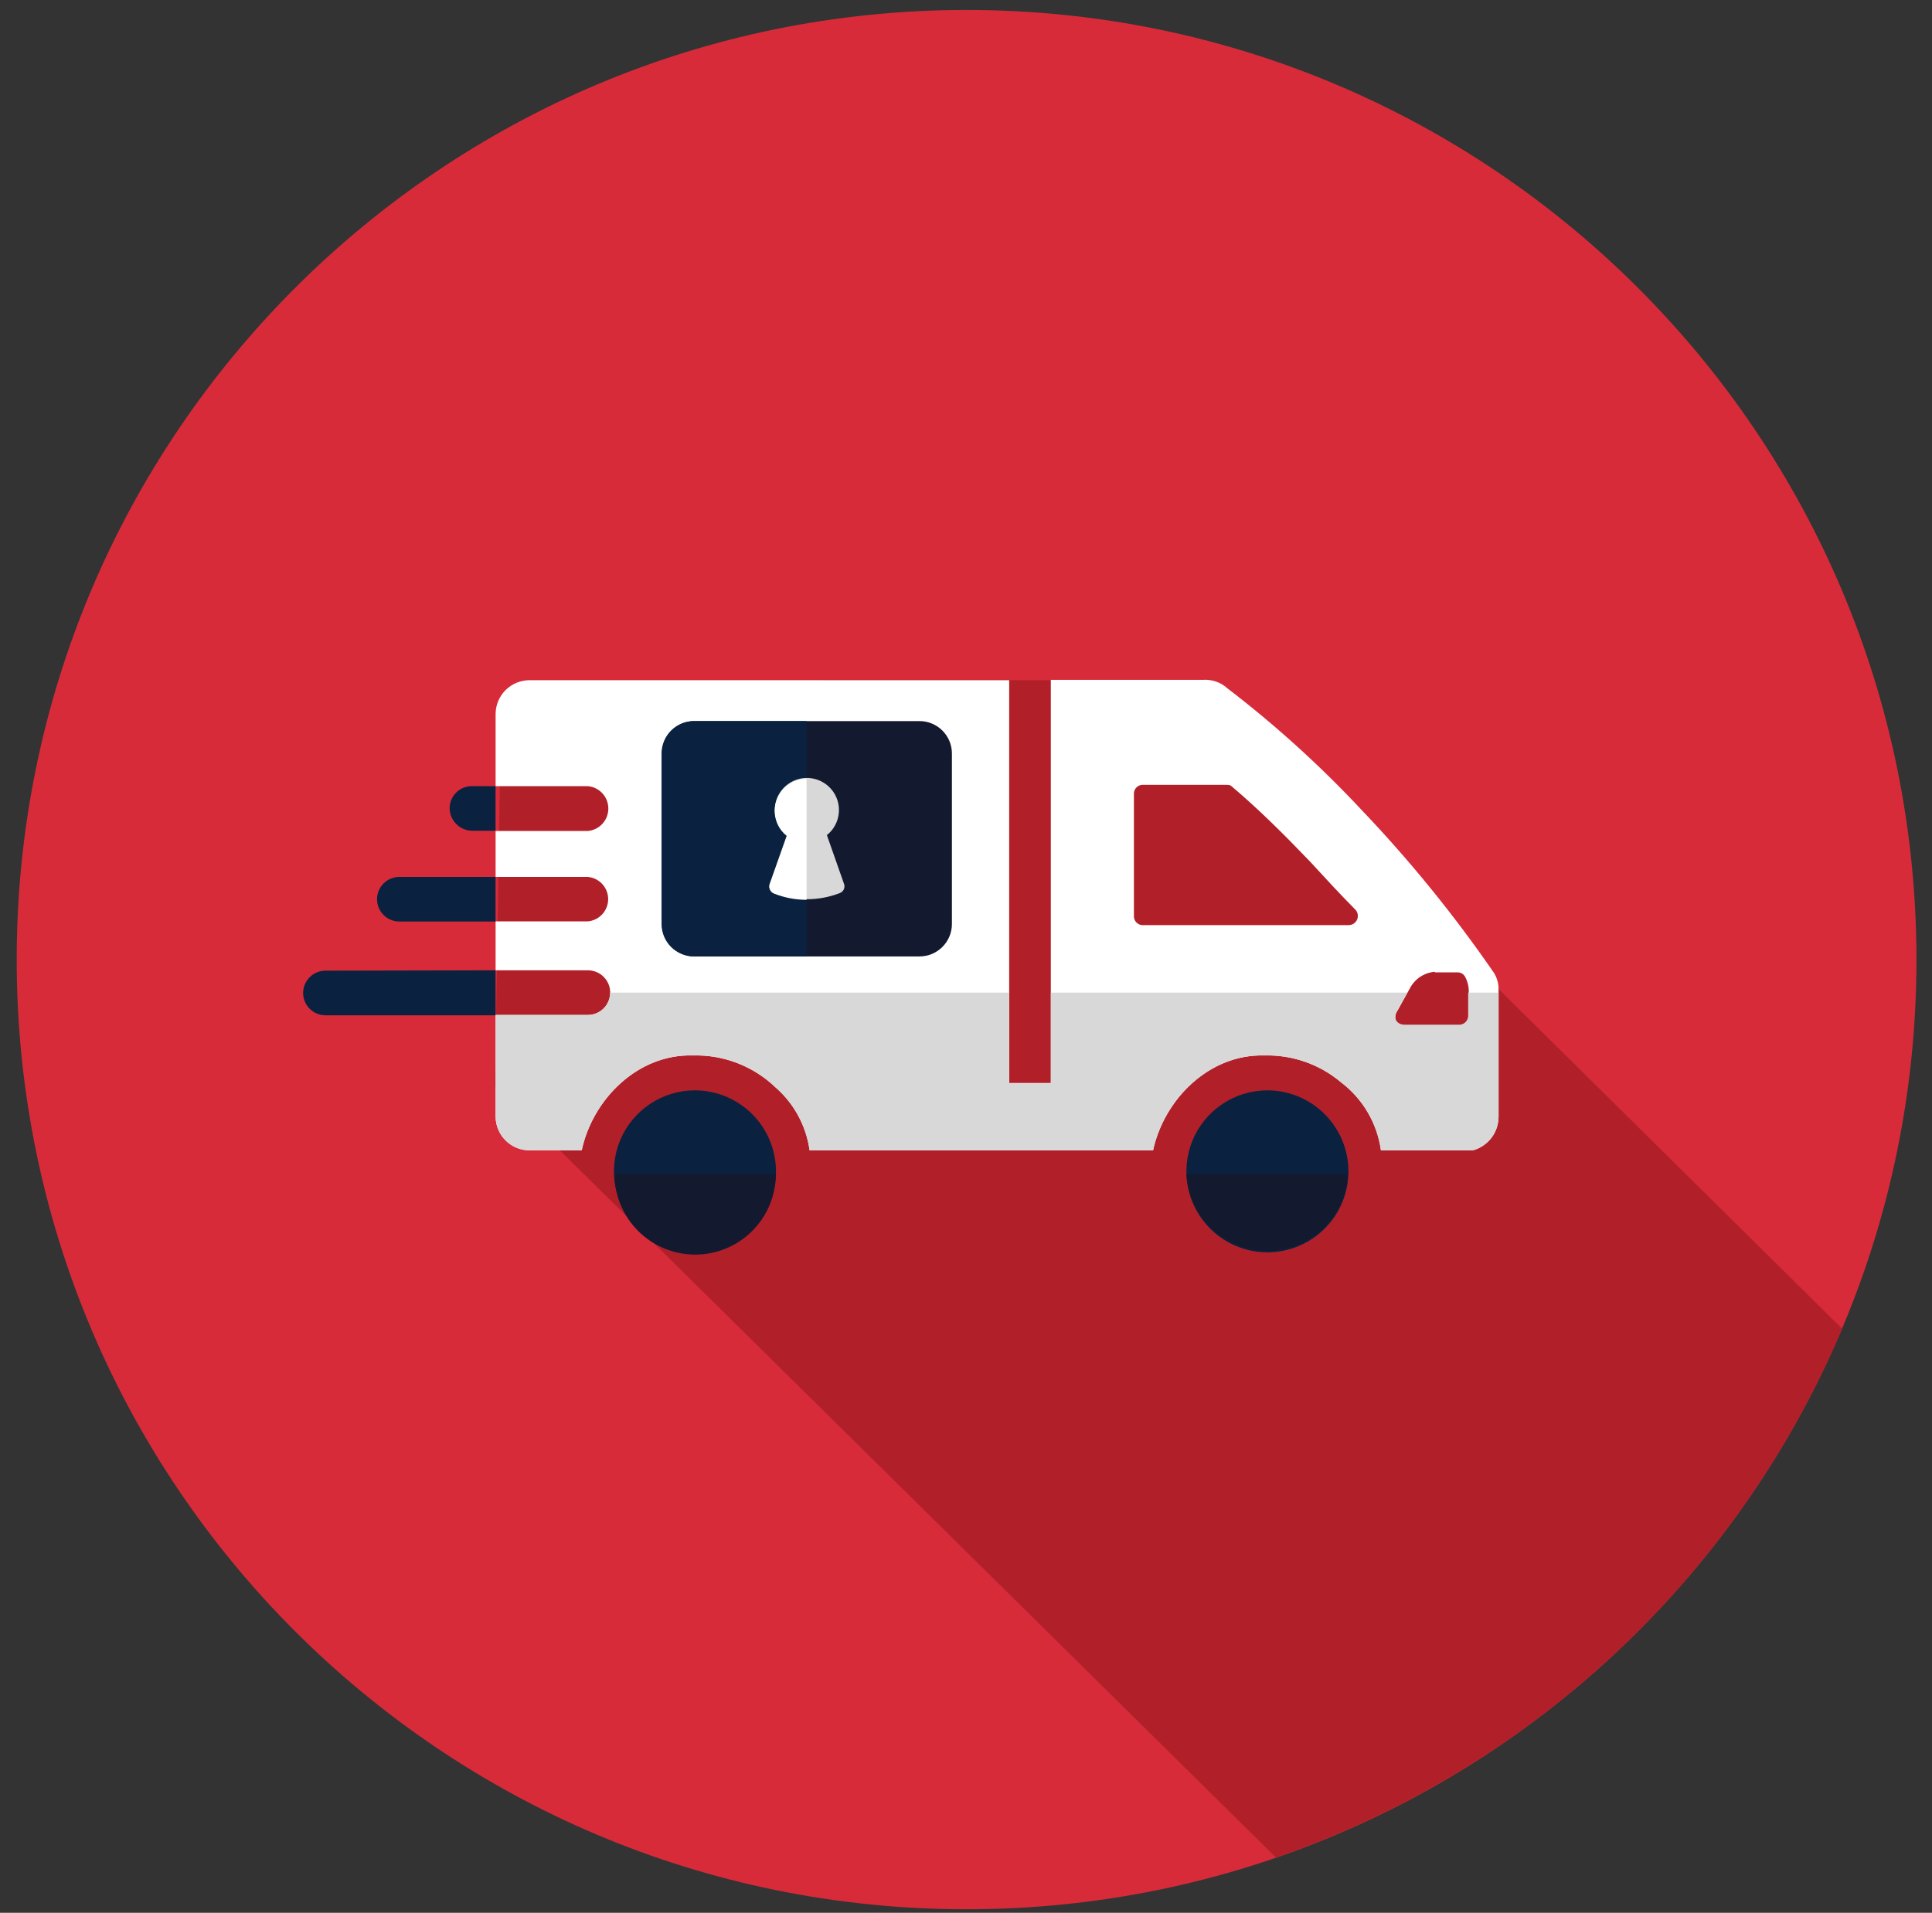
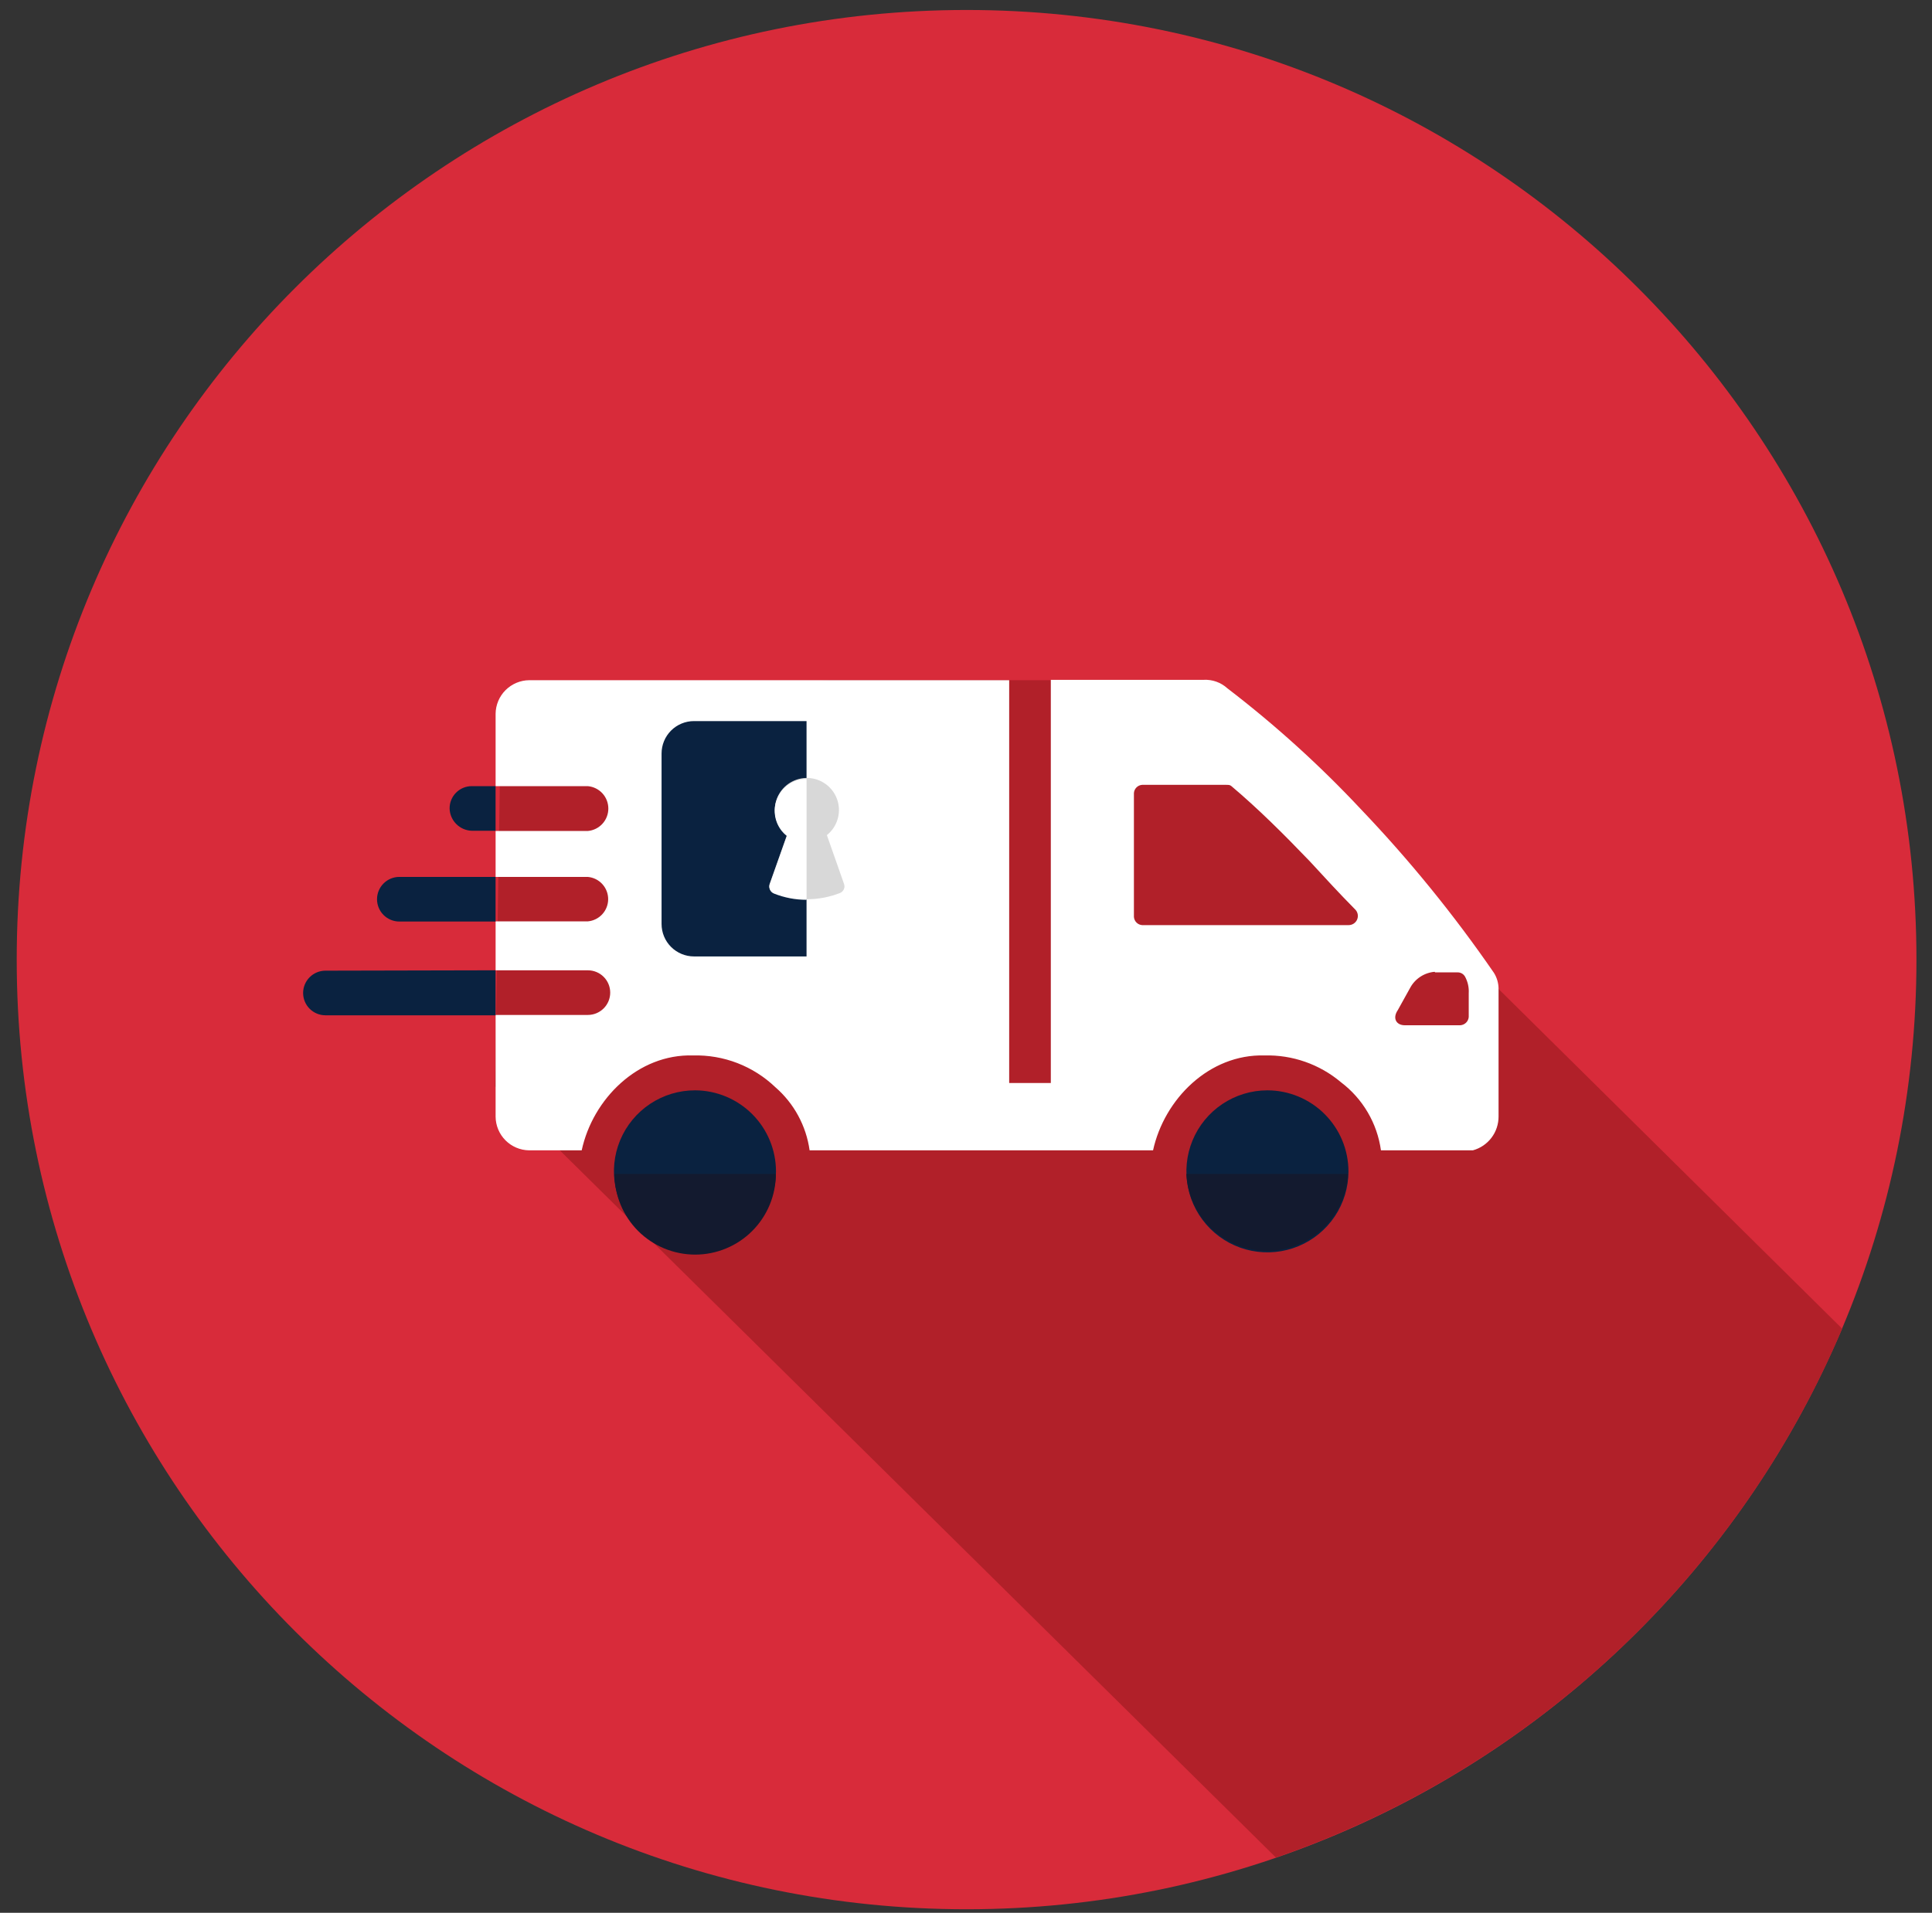
<svg xmlns="http://www.w3.org/2000/svg" width="103" height="102" viewBox="0 0 103 102" fill="none">
  <rect x="0" y="0" width="103" height="102" fill="#333333" stroke="none" />
  <path d="M51.531 101.812C79.498 101.812 102.171 79.139 102.171 51.172C102.171 23.204 79.498 0.532 51.531 0.532C23.563 0.532 0.891 23.204 0.891 51.172C0.891 79.139 23.563 101.812 51.531 101.812Z" fill="#D82B3A" />
  <path d="M63.241 36.272H44.241L26.721 37.142L26.391 57.932L68.021 99.052C74.748 96.729 80.912 93.018 86.112 88.16C91.313 83.302 95.435 77.405 98.211 70.852L63.241 36.272Z" fill="#B12029" />
  <path d="M28.212 36.272C27.739 36.277 27.287 36.467 26.952 36.802C26.617 37.136 26.427 37.589 26.422 38.062V41.922H31.342C31.64 41.949 31.917 42.087 32.119 42.308C32.321 42.529 32.432 42.818 32.432 43.117C32.432 43.416 32.321 43.705 32.119 43.926C31.917 44.147 31.64 44.285 31.342 44.312H26.422V46.762H31.342C31.637 46.789 31.912 46.926 32.112 47.145C32.312 47.364 32.423 47.65 32.423 47.947C32.423 48.244 32.312 48.53 32.112 48.749C31.912 48.968 31.637 49.105 31.342 49.132H26.422V51.742H31.342C31.657 51.742 31.96 51.867 32.183 52.09C32.407 52.313 32.532 52.616 32.532 52.932C32.532 53.247 32.407 53.55 32.183 53.773C31.96 53.996 31.657 54.122 31.342 54.122H26.422C26.422 56.012 26.422 57.802 26.422 59.552C26.427 60.023 26.616 60.474 26.948 60.808C27.281 61.143 27.73 61.334 28.202 61.342H31.012C31.602 58.602 34.012 56.192 36.952 56.282C37.757 56.261 38.559 56.399 39.311 56.689C40.062 56.979 40.749 57.415 41.332 57.972C42.33 58.836 42.98 60.034 43.162 61.342H61.472C62.072 58.602 64.472 56.202 67.412 56.282C68.901 56.242 70.353 56.751 71.492 57.712C72.655 58.592 73.421 59.897 73.622 61.342H78.522C78.918 61.234 79.267 60.998 79.515 60.67C79.763 60.343 79.895 59.942 79.892 59.532V52.732C79.892 52.427 79.805 52.129 79.642 51.872C77.519 48.789 75.155 45.88 72.572 43.172C70.374 40.822 67.986 38.658 65.432 36.702C65.262 36.547 65.063 36.428 64.847 36.351C64.631 36.274 64.401 36.24 64.172 36.252H56.022V57.752H53.802V36.272H28.212ZM60.892 41.852H65.352C65.502 41.852 65.572 41.852 65.652 41.922C67.062 43.112 68.412 44.452 69.822 45.922C70.642 46.812 71.382 47.622 72.272 48.522C72.333 48.593 72.373 48.68 72.386 48.773C72.399 48.865 72.385 48.96 72.347 49.045C72.308 49.131 72.245 49.203 72.166 49.254C72.087 49.304 71.996 49.332 71.902 49.332H60.892C60.778 49.325 60.67 49.276 60.589 49.195C60.508 49.114 60.459 49.006 60.452 48.892V42.292C60.459 42.178 60.508 42.07 60.589 41.989C60.67 41.908 60.778 41.859 60.892 41.852ZM76.512 51.852H77.702C77.786 51.85 77.869 51.871 77.941 51.913C78.014 51.956 78.073 52.018 78.112 52.092C78.254 52.359 78.32 52.66 78.302 52.962V54.232C78.292 54.347 78.242 54.455 78.159 54.536C78.076 54.617 77.967 54.665 77.852 54.672H74.892C74.442 54.672 74.222 54.302 74.522 53.862L75.182 52.672C75.311 52.434 75.498 52.231 75.725 52.083C75.952 51.935 76.212 51.845 76.482 51.822L76.512 51.852Z" fill="white" />
  <path d="M37.06 58.142C36.206 58.14 35.369 58.392 34.658 58.865C33.946 59.339 33.391 60.013 33.062 60.802C32.734 61.591 32.647 62.46 32.812 63.299C32.978 64.137 33.389 64.908 33.992 65.513C34.596 66.118 35.366 66.531 36.204 66.698C37.042 66.866 37.911 66.781 38.701 66.454C39.491 66.127 40.167 65.574 40.642 64.863C41.117 64.153 41.37 63.317 41.37 62.462C41.368 61.319 40.913 60.223 40.106 59.414C39.298 58.605 38.204 58.147 37.06 58.142Z" fill="#0A2240" />
  <path d="M67.56 58.142C66.706 58.144 65.872 58.399 65.163 58.875C64.454 59.351 63.901 60.026 63.576 60.816C63.251 61.605 63.166 62.474 63.334 63.311C63.502 64.148 63.914 64.917 64.519 65.52C65.123 66.124 65.893 66.534 66.731 66.7C67.569 66.866 68.437 66.779 69.225 66.452C70.014 66.125 70.688 65.571 71.163 64.861C71.637 64.151 71.89 63.316 71.89 62.462C71.887 61.315 71.43 60.217 70.618 59.407C69.806 58.597 68.707 58.142 67.56 58.142Z" fill="#0A2240" />
  <path d="M25.16 41.921C25.003 41.92 24.846 41.95 24.701 42.01C24.555 42.07 24.423 42.159 24.312 42.27C24.201 42.382 24.114 42.515 24.055 42.661C23.996 42.807 23.968 42.964 23.97 43.121C23.98 43.433 24.109 43.729 24.331 43.948C24.552 44.167 24.849 44.294 25.16 44.301H26.42V41.921H25.16ZM21.29 46.761C20.974 46.761 20.672 46.887 20.449 47.11C20.226 47.333 20.1 47.636 20.1 47.951C20.1 48.267 20.226 48.57 20.449 48.793C20.672 49.016 20.974 49.141 21.29 49.141H26.42V46.761H21.29ZM17.35 51.761C17.035 51.761 16.732 51.887 16.509 52.11C16.285 52.333 16.16 52.636 16.16 52.951C16.16 53.267 16.285 53.57 16.509 53.793C16.732 54.016 17.035 54.141 17.35 54.141H26.42V51.741L17.35 51.761Z" fill="#0A2240" />
-   <path d="M78.272 52.932V54.202C78.262 54.317 78.212 54.425 78.129 54.506C78.046 54.587 77.937 54.635 77.822 54.642H74.892C74.442 54.642 74.222 54.272 74.522 53.832L75.022 52.932H56.022V57.772H53.802V52.932H32.522C32.525 53.088 32.496 53.243 32.438 53.388C32.38 53.533 32.293 53.665 32.183 53.776C32.073 53.887 31.942 53.975 31.797 54.034C31.653 54.094 31.498 54.123 31.342 54.122H26.422C26.422 56.012 26.422 57.802 26.422 59.552C26.427 60.023 26.616 60.474 26.948 60.809C27.281 61.143 27.73 61.334 28.202 61.342H31.012C31.602 58.602 34.012 56.192 36.952 56.282C37.757 56.261 38.559 56.4 39.311 56.69C40.062 56.98 40.749 57.416 41.332 57.972C42.33 58.837 42.98 60.034 43.162 61.342H61.472C62.072 58.602 64.472 56.202 67.412 56.282C68.901 56.243 70.353 56.752 71.492 57.712C72.655 58.592 73.421 59.898 73.622 61.342H78.522C78.918 61.234 79.267 60.998 79.515 60.67C79.763 60.343 79.895 59.943 79.892 59.532V52.932H78.272Z" fill="#D8D8D8" />
  <path d="M32.762 62.602C32.762 63.742 33.215 64.836 34.021 65.643C34.828 66.449 35.921 66.902 37.062 66.902C38.202 66.902 39.296 66.449 40.102 65.643C40.909 64.836 41.362 63.742 41.362 62.602H32.762Z" fill="#131A2F" />
  <path d="M63.25 62.602C63.303 63.708 63.78 64.751 64.582 65.515C65.383 66.278 66.448 66.704 67.555 66.704C68.662 66.704 69.727 66.278 70.528 65.515C71.33 64.751 71.807 63.708 71.86 62.602H63.25Z" fill="#131A2F" />
-   <path d="M49.019 38.452H37.019C36.064 38.452 35.289 39.226 35.289 40.182V49.272C35.289 50.227 36.064 51.002 37.019 51.002H49.019C49.974 51.002 50.749 50.227 50.749 49.272V40.182C50.749 39.226 49.974 38.452 49.019 38.452Z" fill="#131A2F" />
  <path d="M42.999 38.452H36.999C36.541 38.452 36.101 38.634 35.776 38.958C35.452 39.283 35.27 39.723 35.27 40.182V49.272C35.27 49.73 35.452 50.17 35.776 50.495C36.101 50.819 36.541 51.002 36.999 51.002H42.999V38.452Z" fill="#0A2240" />
  <path d="M41.273 47.622C42.398 48.062 43.647 48.062 44.773 47.622C44.82 47.604 44.864 47.577 44.901 47.542C44.938 47.507 44.968 47.465 44.989 47.419C45.009 47.372 45.02 47.322 45.021 47.271C45.021 47.22 45.012 47.169 44.993 47.122L44.083 44.532C44.347 44.322 44.542 44.038 44.645 43.716C44.748 43.394 44.754 43.049 44.661 42.724C44.568 42.4 44.381 42.11 44.123 41.891C43.866 41.673 43.55 41.535 43.214 41.496C42.879 41.457 42.539 41.519 42.238 41.672C41.938 41.826 41.689 42.065 41.524 42.36C41.359 42.655 41.285 42.992 41.312 43.328C41.338 43.665 41.464 43.986 41.673 44.252C41.756 44.355 41.849 44.449 41.953 44.532L41.043 47.102C41.022 47.151 41.011 47.204 41.012 47.257C41.012 47.31 41.023 47.363 41.045 47.412C41.067 47.461 41.098 47.504 41.137 47.54C41.176 47.577 41.222 47.604 41.273 47.622Z" fill="#D8D8D8" />
  <path d="M43 41.532C42.679 41.534 42.366 41.626 42.096 41.797C41.825 41.969 41.608 42.213 41.47 42.502C41.331 42.79 41.276 43.112 41.312 43.43C41.347 43.748 41.471 44.05 41.67 44.302C41.753 44.405 41.846 44.499 41.95 44.582L41.04 47.152C41.004 47.249 41.008 47.355 41.051 47.449C41.094 47.543 41.173 47.616 41.27 47.652C41.82 47.87 42.407 47.983 43 47.982V41.532Z" fill="white" />
</svg>